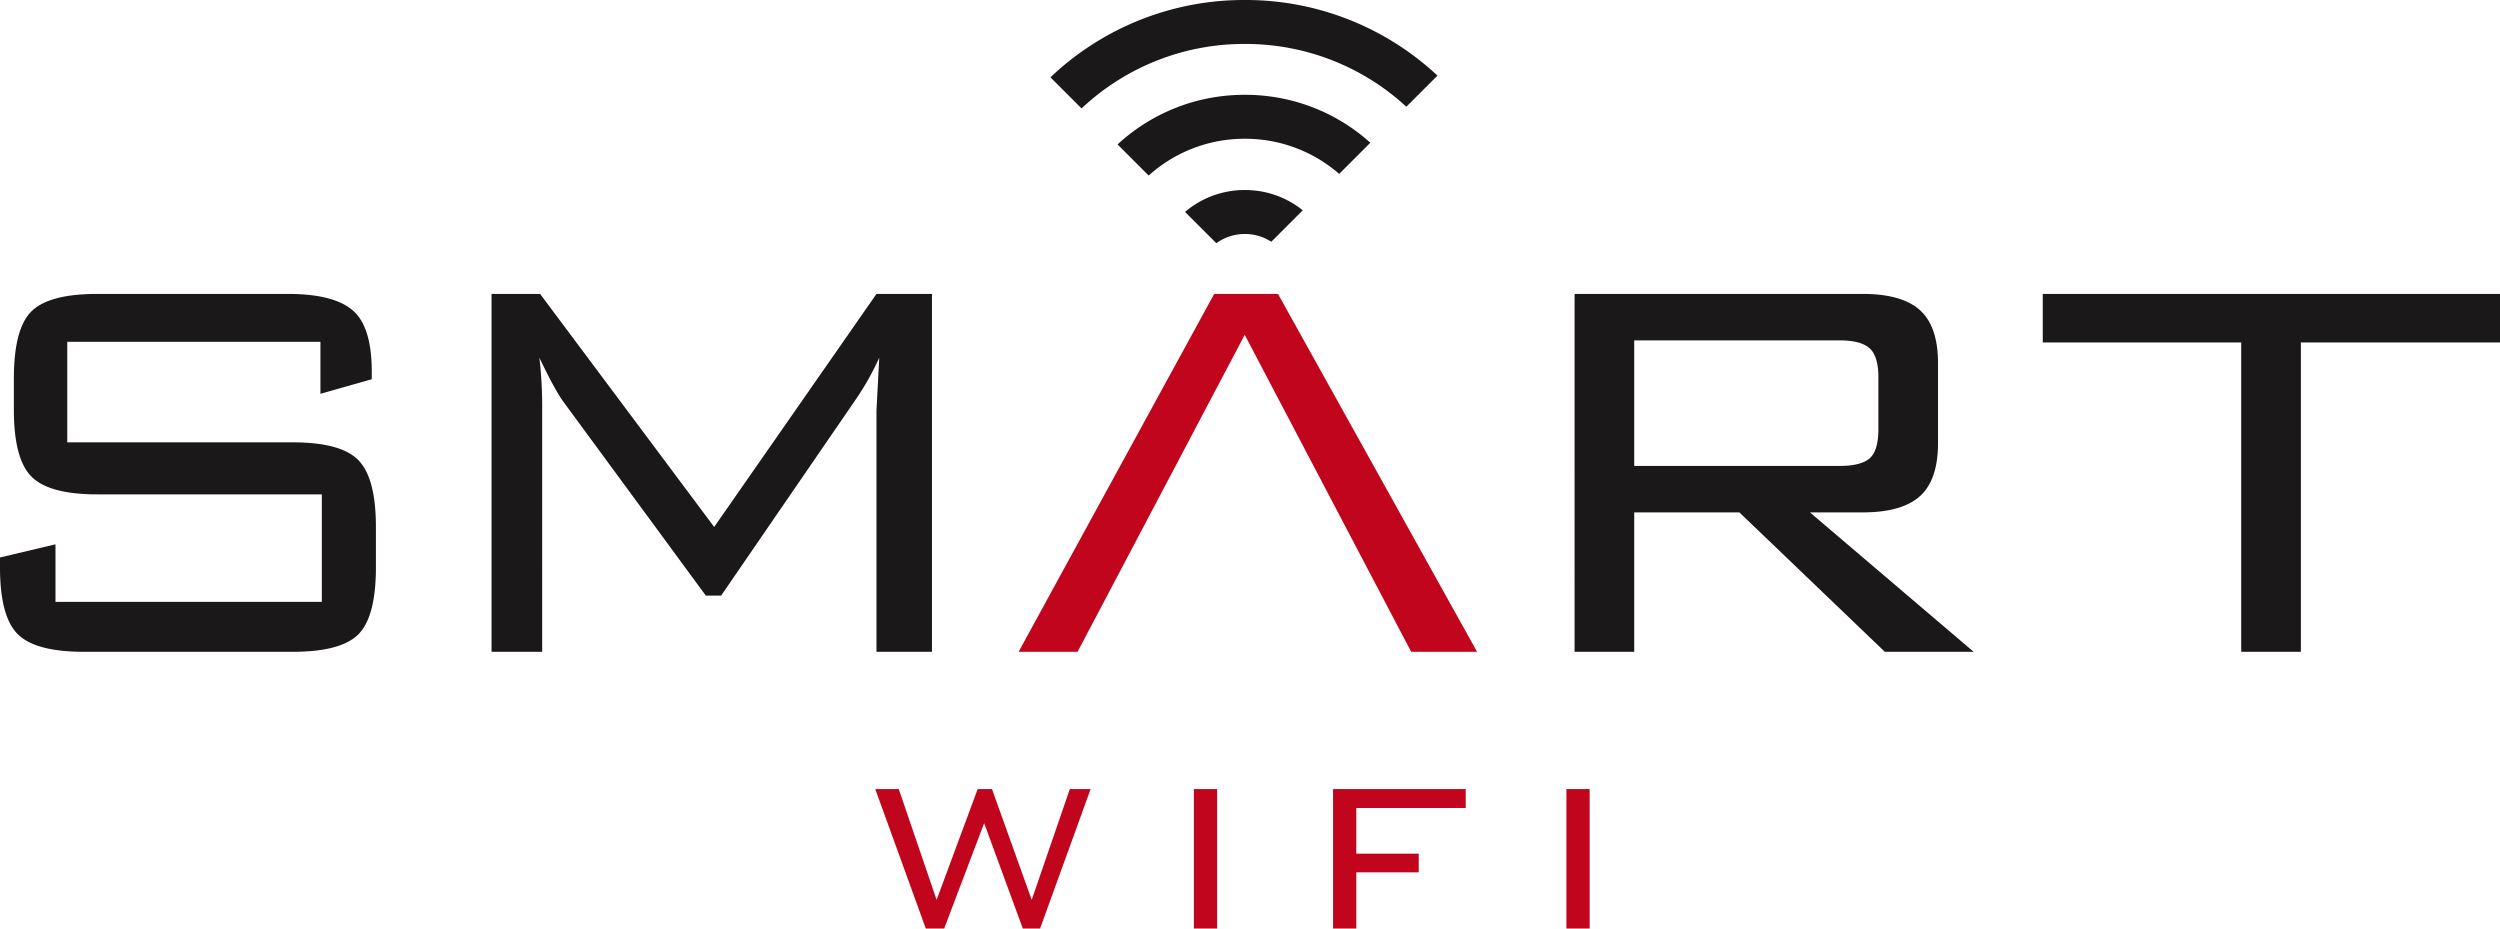
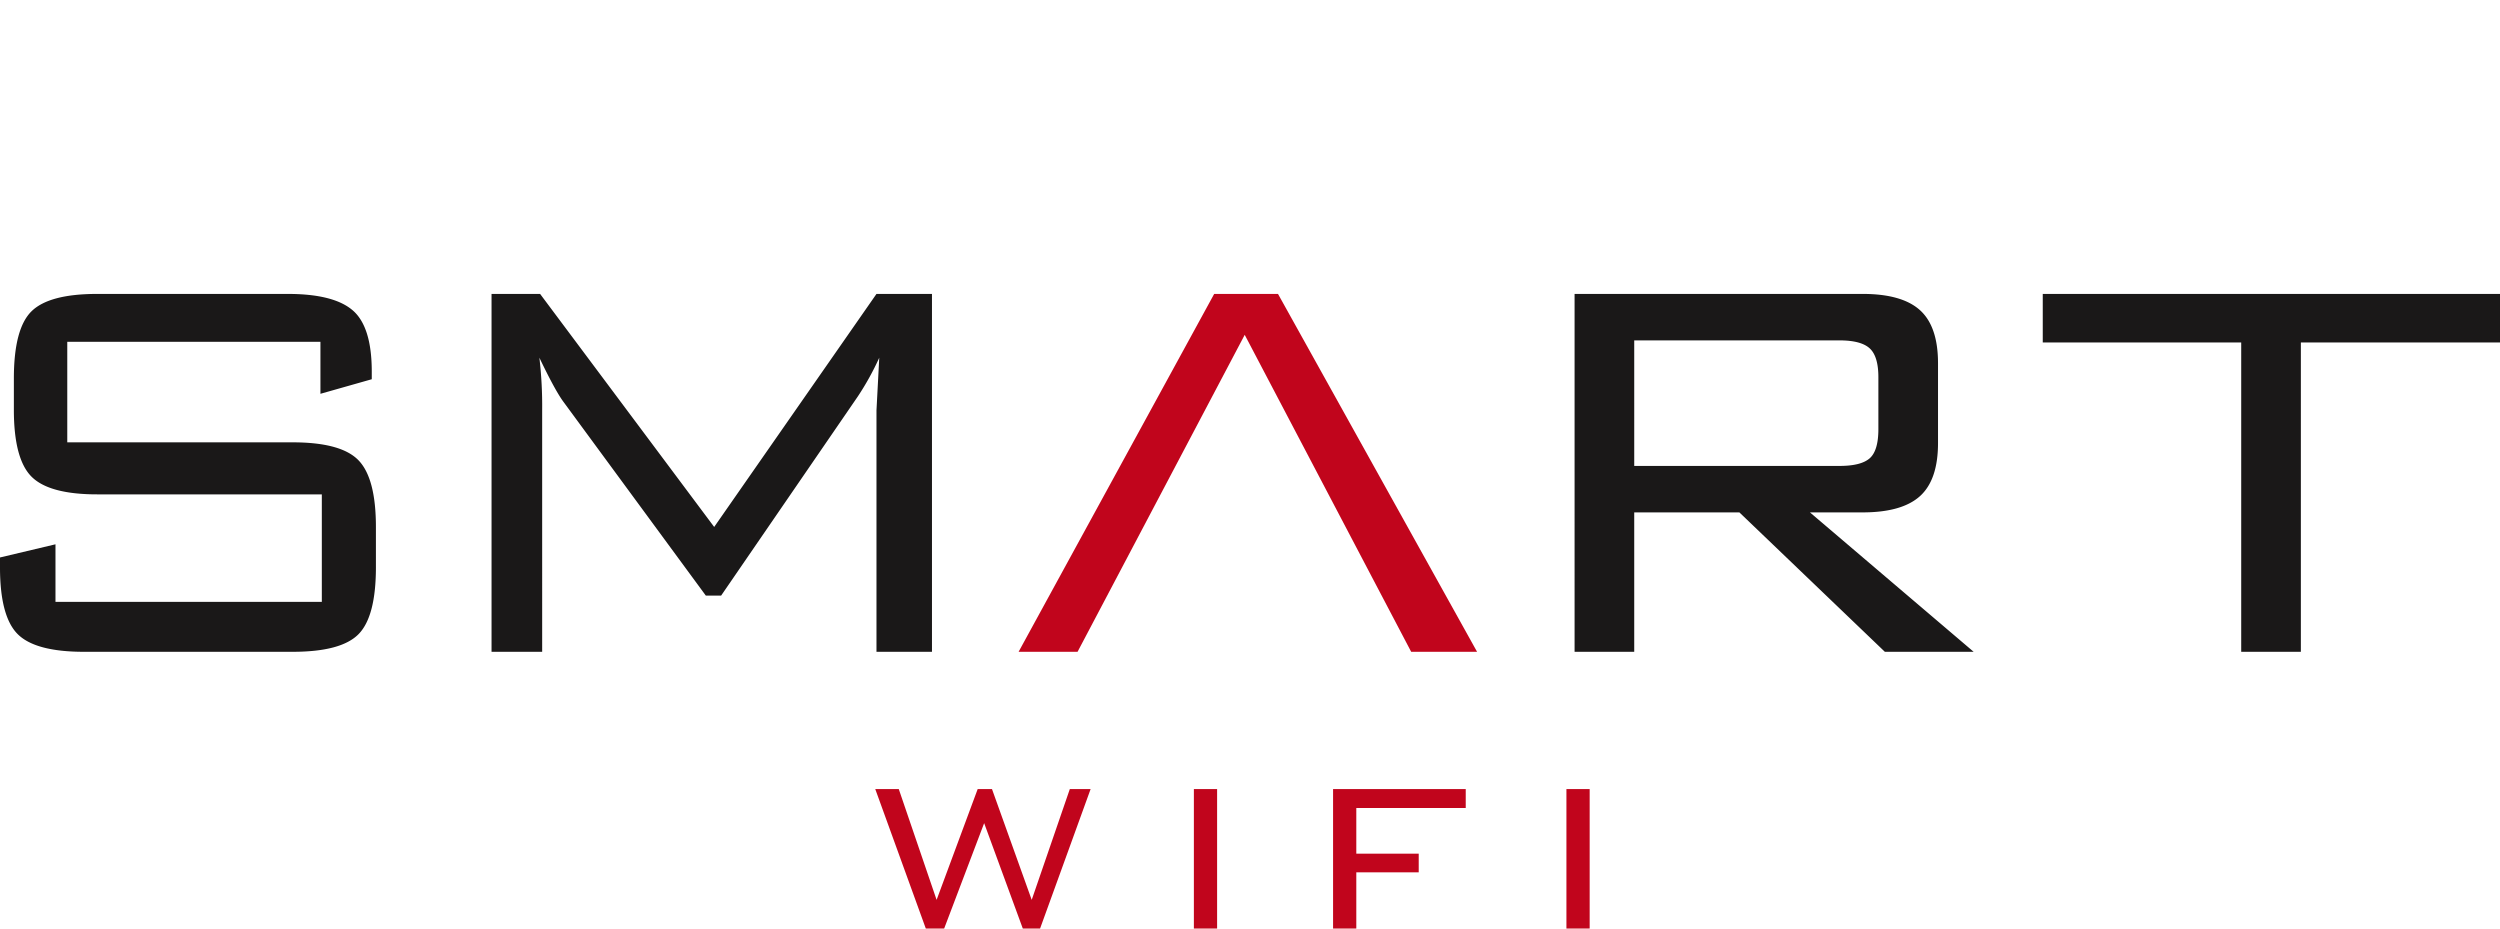
<svg xmlns="http://www.w3.org/2000/svg" width="1200" height="445.684" viewBox="0 0 1200 445.684">
  <g id="SMART_Logo" data-name="SMART Logo" transform="translate(-824.354 324.727)">
-     <path id="logo-icon" d="M1039.037-233.512a44.119,44.119,0,0,1,27.79,9.73l-15.1,15.1a23.214,23.214,0,0,0-12.693-3.731,23.179,23.179,0,0,0-13.7,4.425l-15.023-15.023A44.138,44.138,0,0,1,1039.037-233.512ZM977.927-255.4l14.94,14.944a68.571,68.571,0,0,1,46.17-17.666,68.574,68.574,0,0,1,45.269,16.864l14.953-14.953a89.519,89.519,0,0,0-60.221-23A89.55,89.55,0,0,0,977.927-255.4Zm61.111-69.324a134.74,134.74,0,0,0-93.321,37.113l14.932,14.932a113.789,113.789,0,0,1,78.389-30.952,113.778,113.778,0,0,1,77.509,30.134l14.936-14.936A134.733,134.733,0,0,0,1039.037-324.727Z" transform="translate(382.853 0)" fill="#1a1818" />
    <path id="text-wifi" d="M1018.857-233.56h9.984l-24.251,66.919h-8.3L977.742-217.22l-19.19,50.578h-8.82L925.477-233.56h11.284l18.156,53.171L974.63-233.56h6.876l19.061,53.171Zm59.552,66.919h11.151V-233.56h-11.151Zm66.815,0h11.151v-26.976h29.959v-8.949h-29.959v-21.916H1208.9v-9.078h-63.678Zm112.009-66.919v66.919h11.155V-233.56Z" transform="translate(319.006 287.599)" fill="#c1051c" />
    <path id="text-smart-red-parts" d="M1162.1-118.984h-31.629l-79.9-152.147L970.334-118.984h-28.3l93.882-171.786h30.628Z" transform="translate(371.247 107.122)" fill="#c1051c" />
    <path id="text-smart-black-parts" d="M996.472-210.868q8.32,8.656,8.322,31.957V-159.6q0,23.644-8.322,32.128t-31.625,8.488H864.633q-23.3,0-31.792-8.488T824.354-159.6v-4.662l26.631-6.323v27.633H978.827v-51.6H870.96q-22.971,0-31.463-8.488t-8.488-32.128v-14.982q0-23.974,8.488-32.294t31.463-8.322h91.556q21.967,0,31.126,7.873t9.157,29.415v3.66l-24.637,6.992V-267.8H856.643v48.273h108.2Q988.143-219.526,996.472-210.868Zm170.689,31.957L1083.6-290.77h-23.307v171.786h24.3V-234.84a198.845,198.845,0,0,0-1.329-25.3q7.653,15.979,11.65,21.305l68.248,92.889h7.324l65.586-95.553a131.591,131.591,0,0,0,10.324-18.642l-1.334,25.3v115.856H1271.7V-290.77h-26.636Zm525.972-6.988,78.573,66.915h-42.618L1659.257-185.9h-50.475v66.915h-28.63V-290.77h138.229q18.939,0,27.579,7.823t8.641,25.464v38.289q0,17.649-8.641,25.472t-27.574,7.823Zm14.2-22.306q10.314,0,14.479-3.664t4.167-13.984v-24.969q0-9.99-4.167-13.814t-14.479-3.826h-98.547V-208.2Zm97.547-82.565v23.3h95.257v148.483h28.634V-267.467h95.586v-23.3Z" transform="translate(0 107.122)" fill="#1a1818" />
  </g>
</svg>